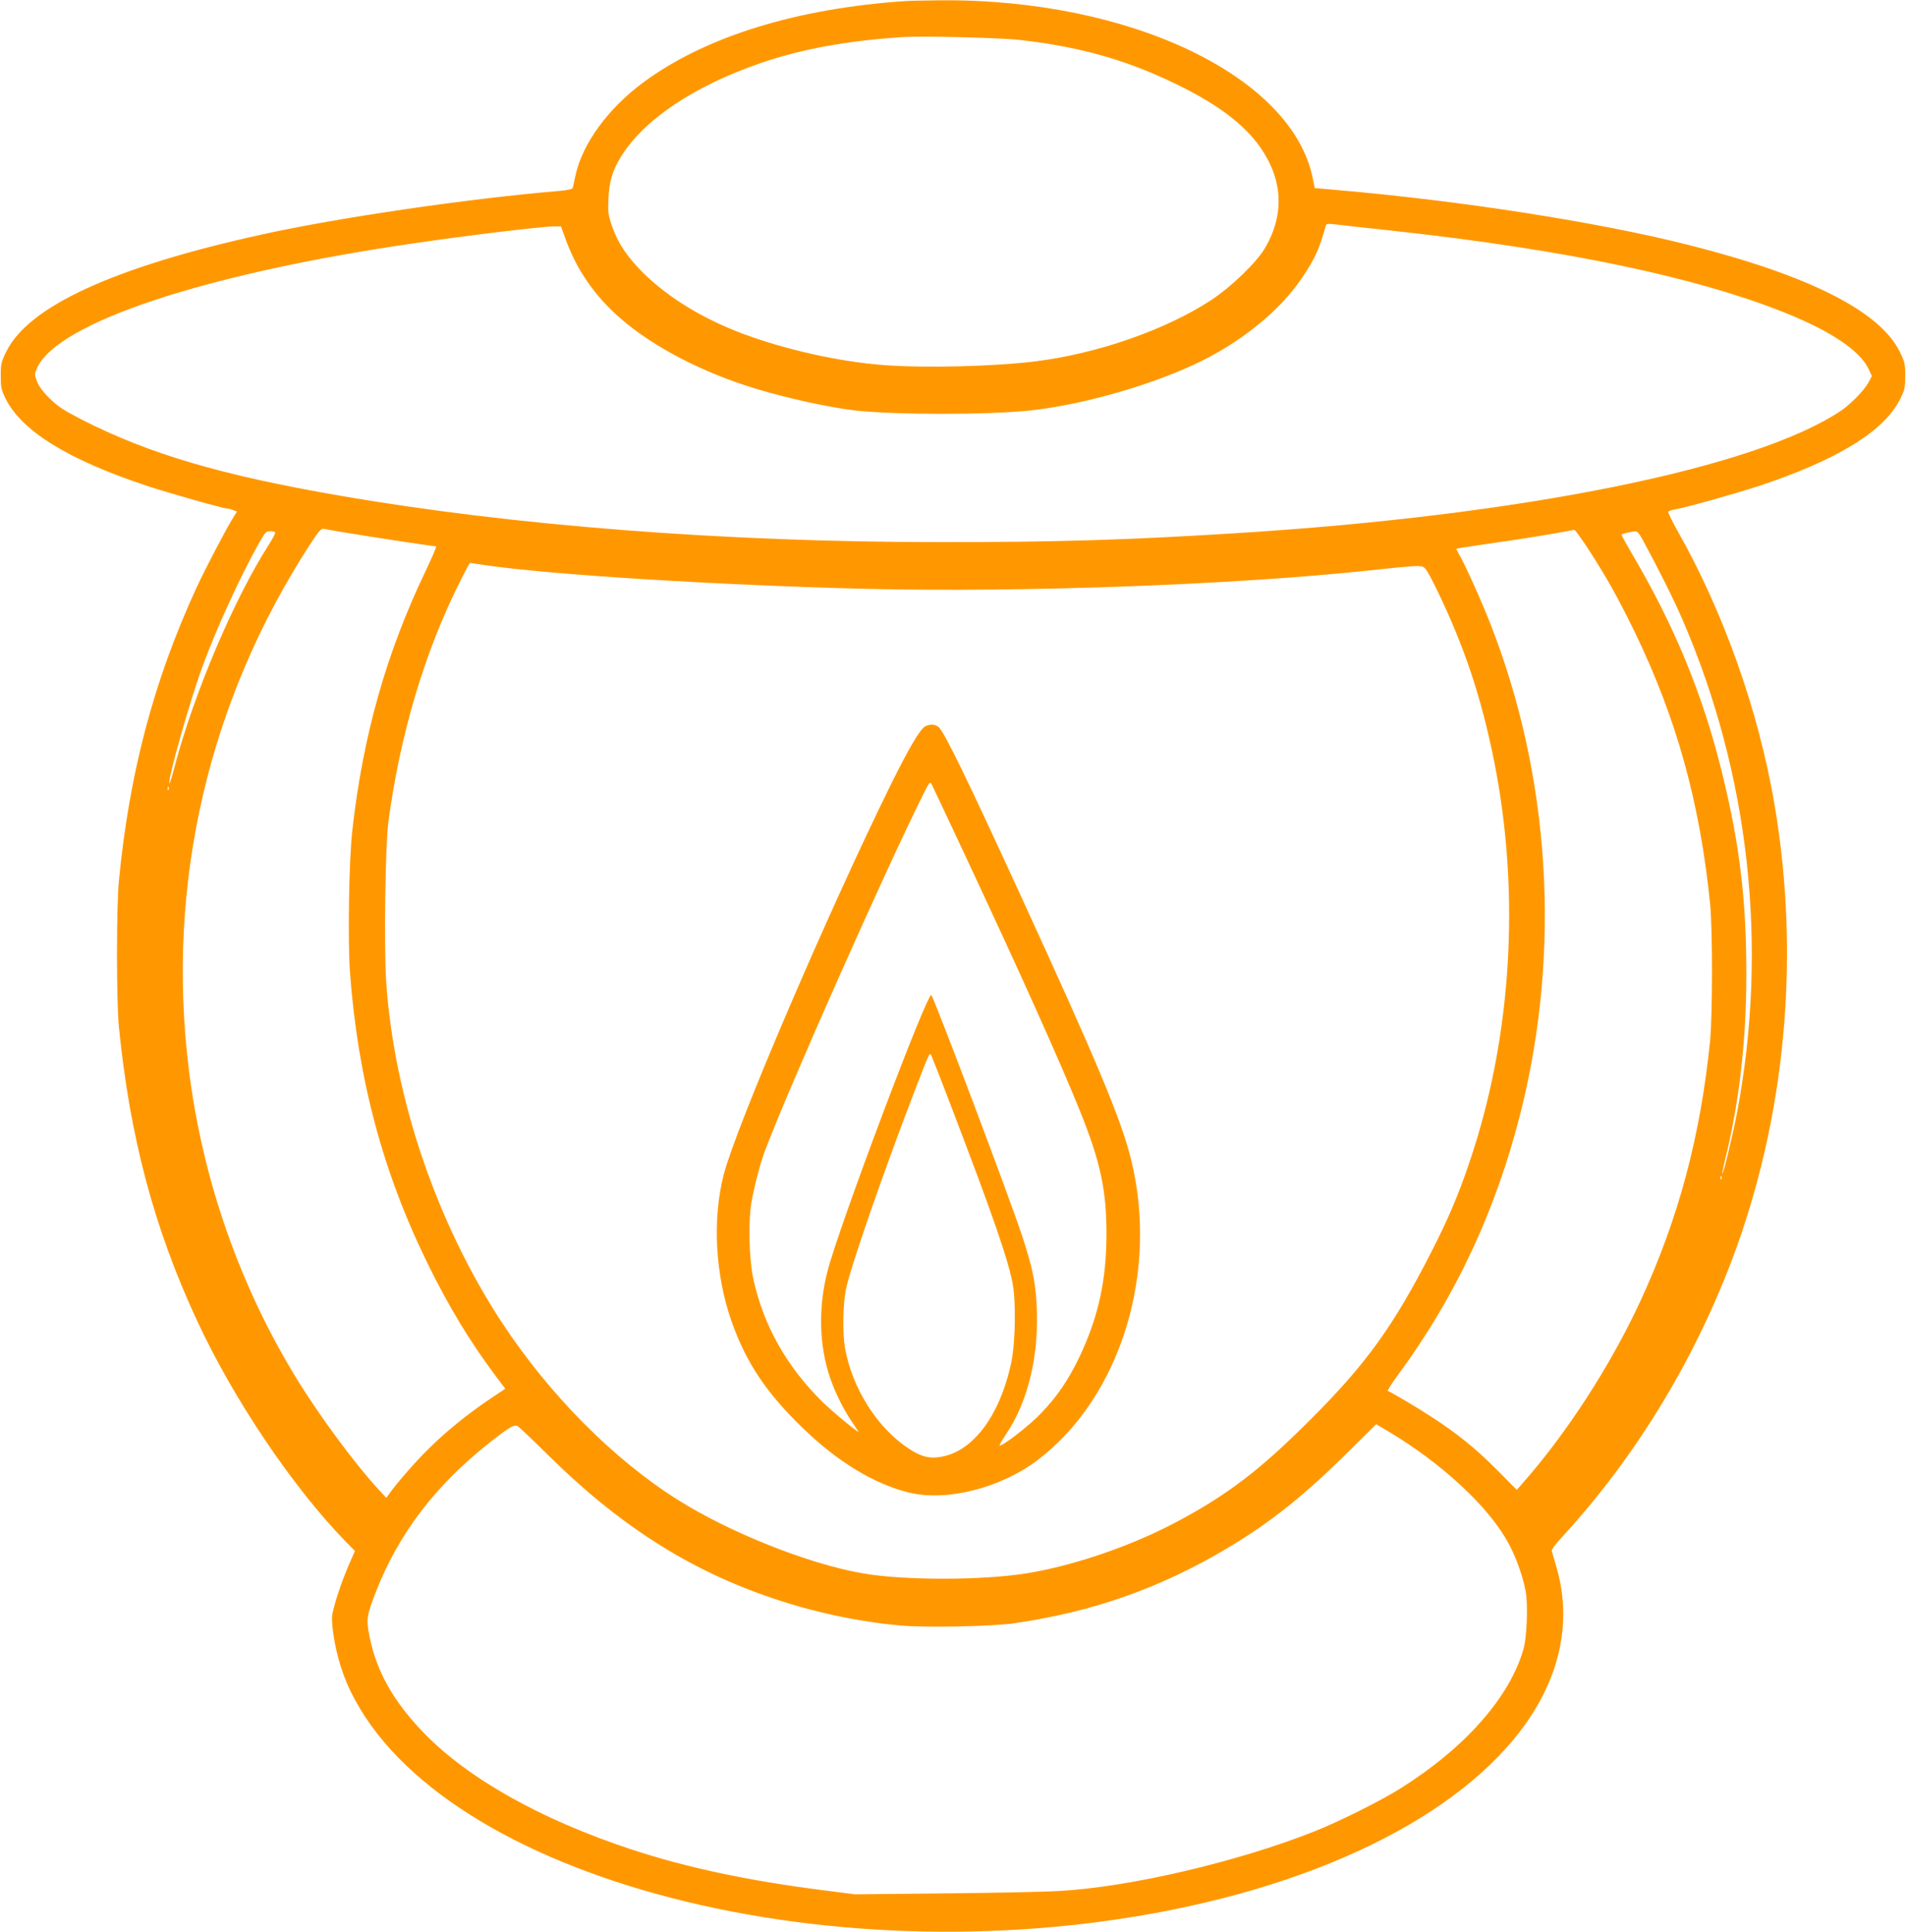
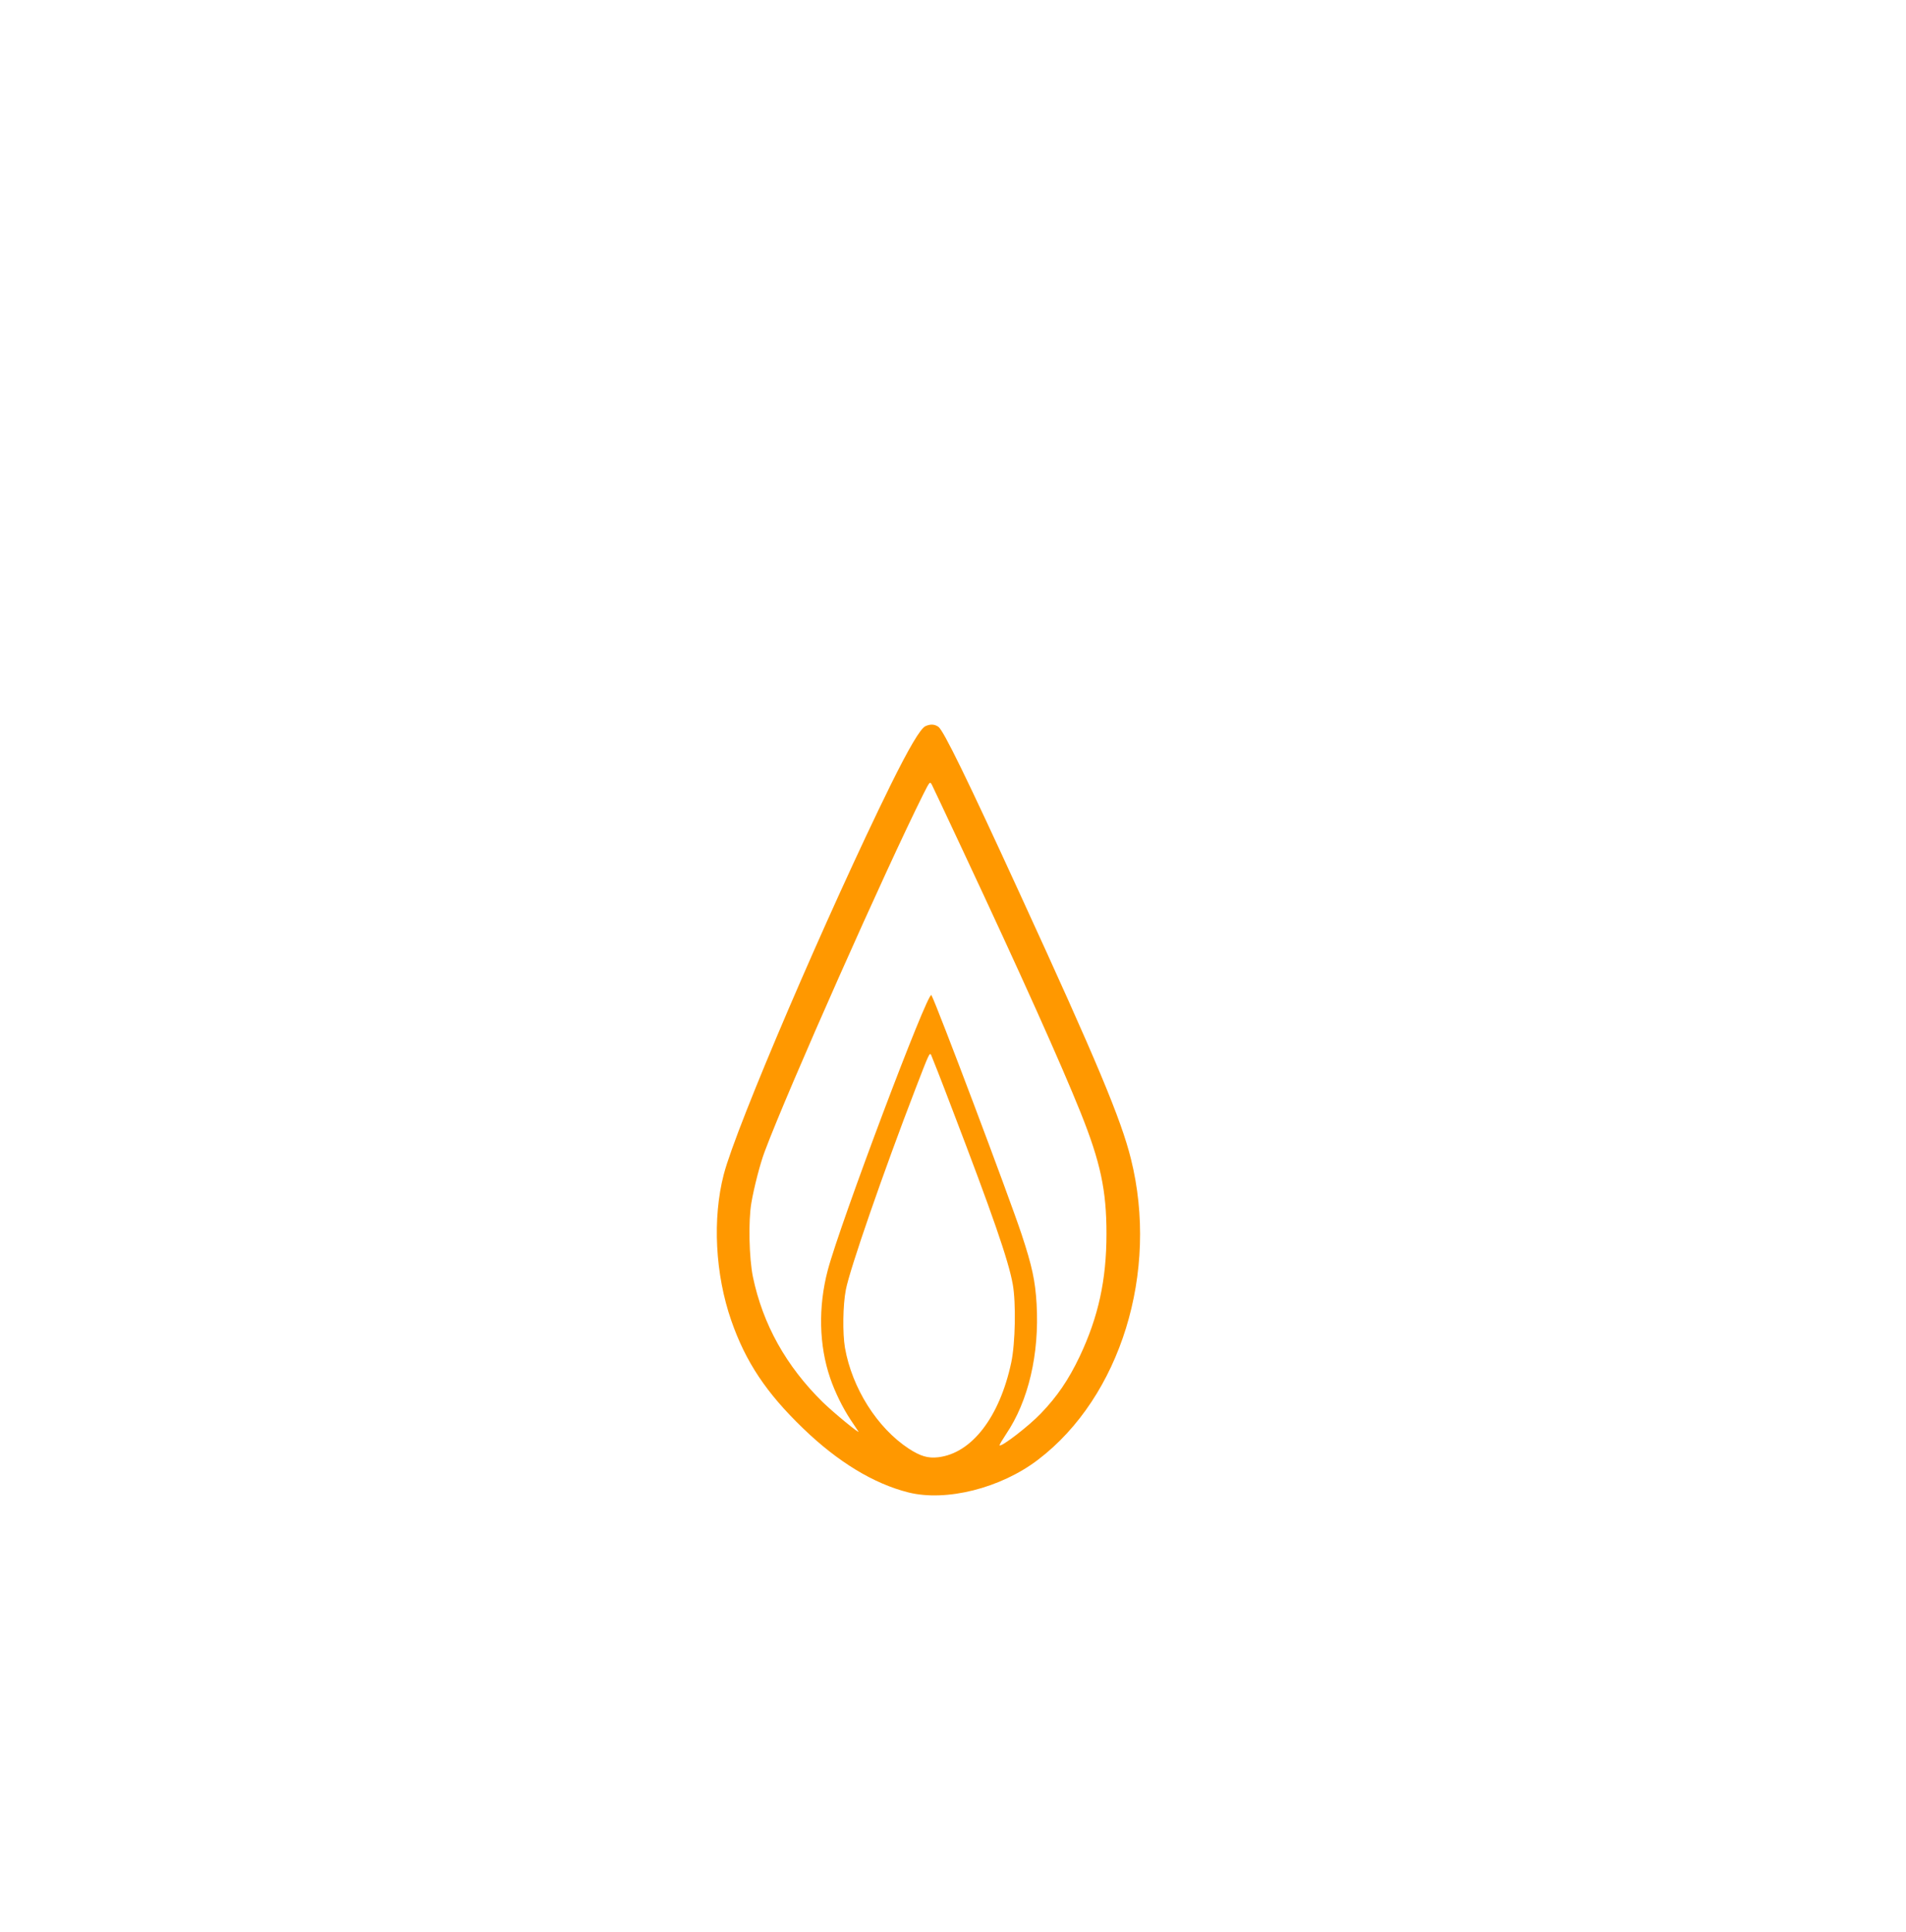
<svg xmlns="http://www.w3.org/2000/svg" version="1.0" width="1263pt" height="1280pt" viewBox="0 0 1263 1280" preserveAspectRatio="xMidYMid meet">
  <g transform="translate(0,1280) scale(0.1,-0.1)" fill="#ff9800" stroke="none">
-     <path d="M6000 12793 c-725 -49 -1327 -236 -1737 -539 -233 -172 -403 -405 -449 -614 -9 -41 -18 -80 -19 -86 -2 -7 -38 -15 -87 -19 -600 -50 -1468 -177 -1983 -291 -972 -215 -1535 -474 -1683 -773 -34 -69 -37 -82 -37 -161 0 -77 3 -92 33 -153 105 -212 415 -404 932 -575 147 -49 511 -152 537 -152 6 0 23 -4 38 -10 l25 -10 -23 -37 c-49 -78 -188 -344 -248 -474 -281 -612 -442 -1222 -511 -1934 -17 -173 -17 -799 0 -970 72 -727 233 -1333 516 -1942 242 -523 636 -1108 988 -1469 l60 -61 -36 -82 c-56 -126 -116 -313 -116 -358 0 -119 41 -301 97 -432 540 -1262 3126 -1975 5468 -1506 1226 246 2137 776 2465 1433 137 276 165 562 83 841 -14 47 -27 93 -30 102 -3 10 21 44 64 90 482 523 872 1159 1131 1844 353 936 453 1995 282 3007 -106 626 -338 1282 -647 1826 -35 62 -61 117 -58 121 2 5 22 12 42 15 79 14 385 100 546 152 527 173 843 366 949 581 30 61 33 76 33 153 0 79 -3 92 -37 161 -133 268 -602 505 -1403 707 -593 150 -1504 292 -2327 363 l-146 13 -12 60 c-133 679 -1211 1195 -2470 1184 -102 -1 -205 -3 -230 -5z m760 -258 c420 -48 740 -142 1089 -320 222 -113 375 -228 476 -356 174 -224 195 -466 59 -700 -55 -96 -225 -260 -359 -348 -297 -195 -751 -354 -1161 -405 -268 -34 -735 -46 -1009 -25 -291 22 -643 100 -931 207 -265 99 -496 240 -662 404 -105 104 -167 197 -205 306 -27 78 -29 94 -25 186 5 112 26 184 80 273 150 247 482 471 928 625 268 92 569 148 940 172 130 9 652 -4 780 -19z m2478 -1265 c1142 -125 2011 -308 2602 -547 299 -121 490 -251 544 -372 l20 -43 -23 -43 c-27 -50 -116 -142 -181 -186 -569 -382 -2113 -695 -4025 -813 -709 -44 -1183 -59 -1955 -58 -1415 0 -2824 109 -3970 308 -783 135 -1264 277 -1705 502 -124 64 -161 88 -216 142 -44 43 -72 81 -84 113 -17 46 -17 49 1 89 136 301 1117 626 2504 827 362 53 846 111 926 111 l41 0 28 -77 c74 -208 194 -383 368 -534 218 -189 543 -358 893 -464 214 -65 484 -124 662 -145 257 -29 875 -30 1156 0 333 35 770 157 1086 303 305 141 572 356 722 582 84 126 112 189 154 342 2 9 17 11 46 8 24 -3 207 -24 406 -45z m-6888 -2009 c176 -29 522 -81 540 -81 5 0 -27 -73 -69 -162 -261 -544 -416 -1092 -486 -1718 -23 -196 -31 -730 -16 -942 52 -704 218 -1328 516 -1933 140 -285 278 -513 445 -736 l68 -91 -109 -73 c-147 -100 -278 -206 -397 -323 -88 -86 -216 -233 -264 -302 l-18 -25 -51 55 c-148 159 -381 473 -528 710 -389 626 -641 1345 -731 2084 -149 1225 133 2437 808 3474 54 83 71 101 87 98 11 -3 103 -19 205 -35z m8174 -98 c120 -185 197 -322 307 -548 279 -575 433 -1132 501 -1805 17 -167 16 -737 0 -905 -64 -635 -210 -1182 -462 -1726 -195 -422 -486 -873 -777 -1203 l-42 -48 -133 134 c-138 139 -263 240 -433 350 -94 62 -266 163 -288 171 -5 1 22 46 60 97 386 522 658 1102 821 1755 268 1070 195 2225 -205 3239 -59 151 -172 400 -205 454 -11 18 -19 35 -17 36 2 2 119 20 259 40 207 30 345 52 523 85 4 0 45 -56 91 -126z m-8700 109 c2 -4 -16 -39 -40 -77 -230 -357 -497 -985 -625 -1468 -18 -71 -35 -124 -37 -118 -10 30 137 550 220 775 91 249 250 597 378 824 36 64 44 72 70 72 16 0 31 -4 34 -8z m9059 -45 c110 -202 206 -395 266 -533 444 -1026 570 -2166 361 -3269 -27 -141 -91 -408 -97 -402 -2 3 5 40 16 83 94 374 143 793 143 1234 1 492 -45 873 -163 1348 -126 511 -315 970 -598 1448 -38 65 -68 120 -66 122 6 6 66 20 90 21 14 1 28 -14 48 -52z m-7667 -172 c437 -64 1556 -133 2530 -157 1044 -24 2441 27 3334 123 274 29 315 32 344 25 21 -5 37 -31 95 -149 182 -374 296 -714 381 -1137 177 -883 118 -1838 -164 -2665 -72 -213 -140 -373 -251 -590 -250 -490 -431 -741 -795 -1105 -342 -343 -557 -506 -900 -688 -295 -156 -671 -285 -980 -336 -296 -49 -830 -49 -1100 0 -360 64 -876 270 -1217 485 -425 266 -853 698 -1166 1174 -435 663 -717 1495 -768 2262 -15 233 -6 905 15 1060 77 576 240 1122 472 1585 35 70 66 128 67 128 2 0 48 -7 103 -15z m-2099 -1487 c-3 -8 -6 -5 -6 6 -1 11 2 17 5 13 3 -3 4 -12 1 -19z m10290 -2580 c-3 -8 -6 -5 -6 6 -1 11 2 17 5 13 3 -3 4 -12 1 -19z m-7785 -1820 c477 -473 943 -771 1497 -958 278 -94 569 -156 851 -181 168 -15 603 -6 750 15 521 75 970 233 1417 500 278 166 496 339 780 619 l202 200 73 -43 c361 -214 678 -508 806 -750 50 -92 95 -222 112 -316 16 -89 8 -298 -14 -378 -89 -318 -384 -654 -809 -922 -134 -85 -418 -227 -587 -293 -503 -199 -1220 -366 -1682 -391 -101 -6 -446 -13 -768 -16 l-585 -6 -210 27 c-493 62 -909 151 -1270 270 -601 198 -1088 472 -1381 777 -197 205 -308 402 -354 628 -24 120 -22 140 40 300 151 387 393 705 753 990 129 102 164 123 187 110 10 -5 96 -87 192 -182z" />
    <path d="M6132 7988 c-34 -17 -109 -144 -232 -393 -410 -833 -1022 -2259 -1104 -2577 -76 -292 -57 -662 50 -969 95 -273 231 -478 476 -714 230 -222 467 -366 697 -424 251 -63 613 28 860 217 546 416 802 1244 615 1993 -65 263 -228 651 -737 1759 -348 759 -505 1081 -539 1104 -26 18 -53 19 -86 4z m247 -821 c390 -832 651 -1414 782 -1740 132 -330 171 -515 171 -802 0 -307 -54 -552 -178 -814 -73 -153 -148 -264 -257 -377 -79 -83 -261 -223 -273 -211 -3 2 17 35 42 73 149 220 222 532 203 864 -9 154 -30 251 -99 460 -85 256 -563 1523 -598 1586 -21 38 -606 -1515 -687 -1823 -64 -243 -58 -498 16 -714 32 -94 84 -199 135 -276 25 -37 48 -72 52 -78 15 -23 -162 122 -236 194 -243 239 -397 515 -463 831 -25 124 -31 369 -10 490 17 100 58 260 88 339 154 412 805 1876 1050 2366 45 89 45 89 59 63 8 -15 99 -209 203 -431z m-69 -1717 c265 -692 373 -1002 401 -1160 22 -121 17 -392 -10 -518 -77 -362 -262 -602 -484 -628 -68 -8 -118 7 -195 57 -209 137 -376 401 -423 669 -16 94 -14 282 6 384 25 134 250 783 463 1336 89 231 92 237 102 220 4 -8 68 -170 140 -360z" />
  </g>
</svg>